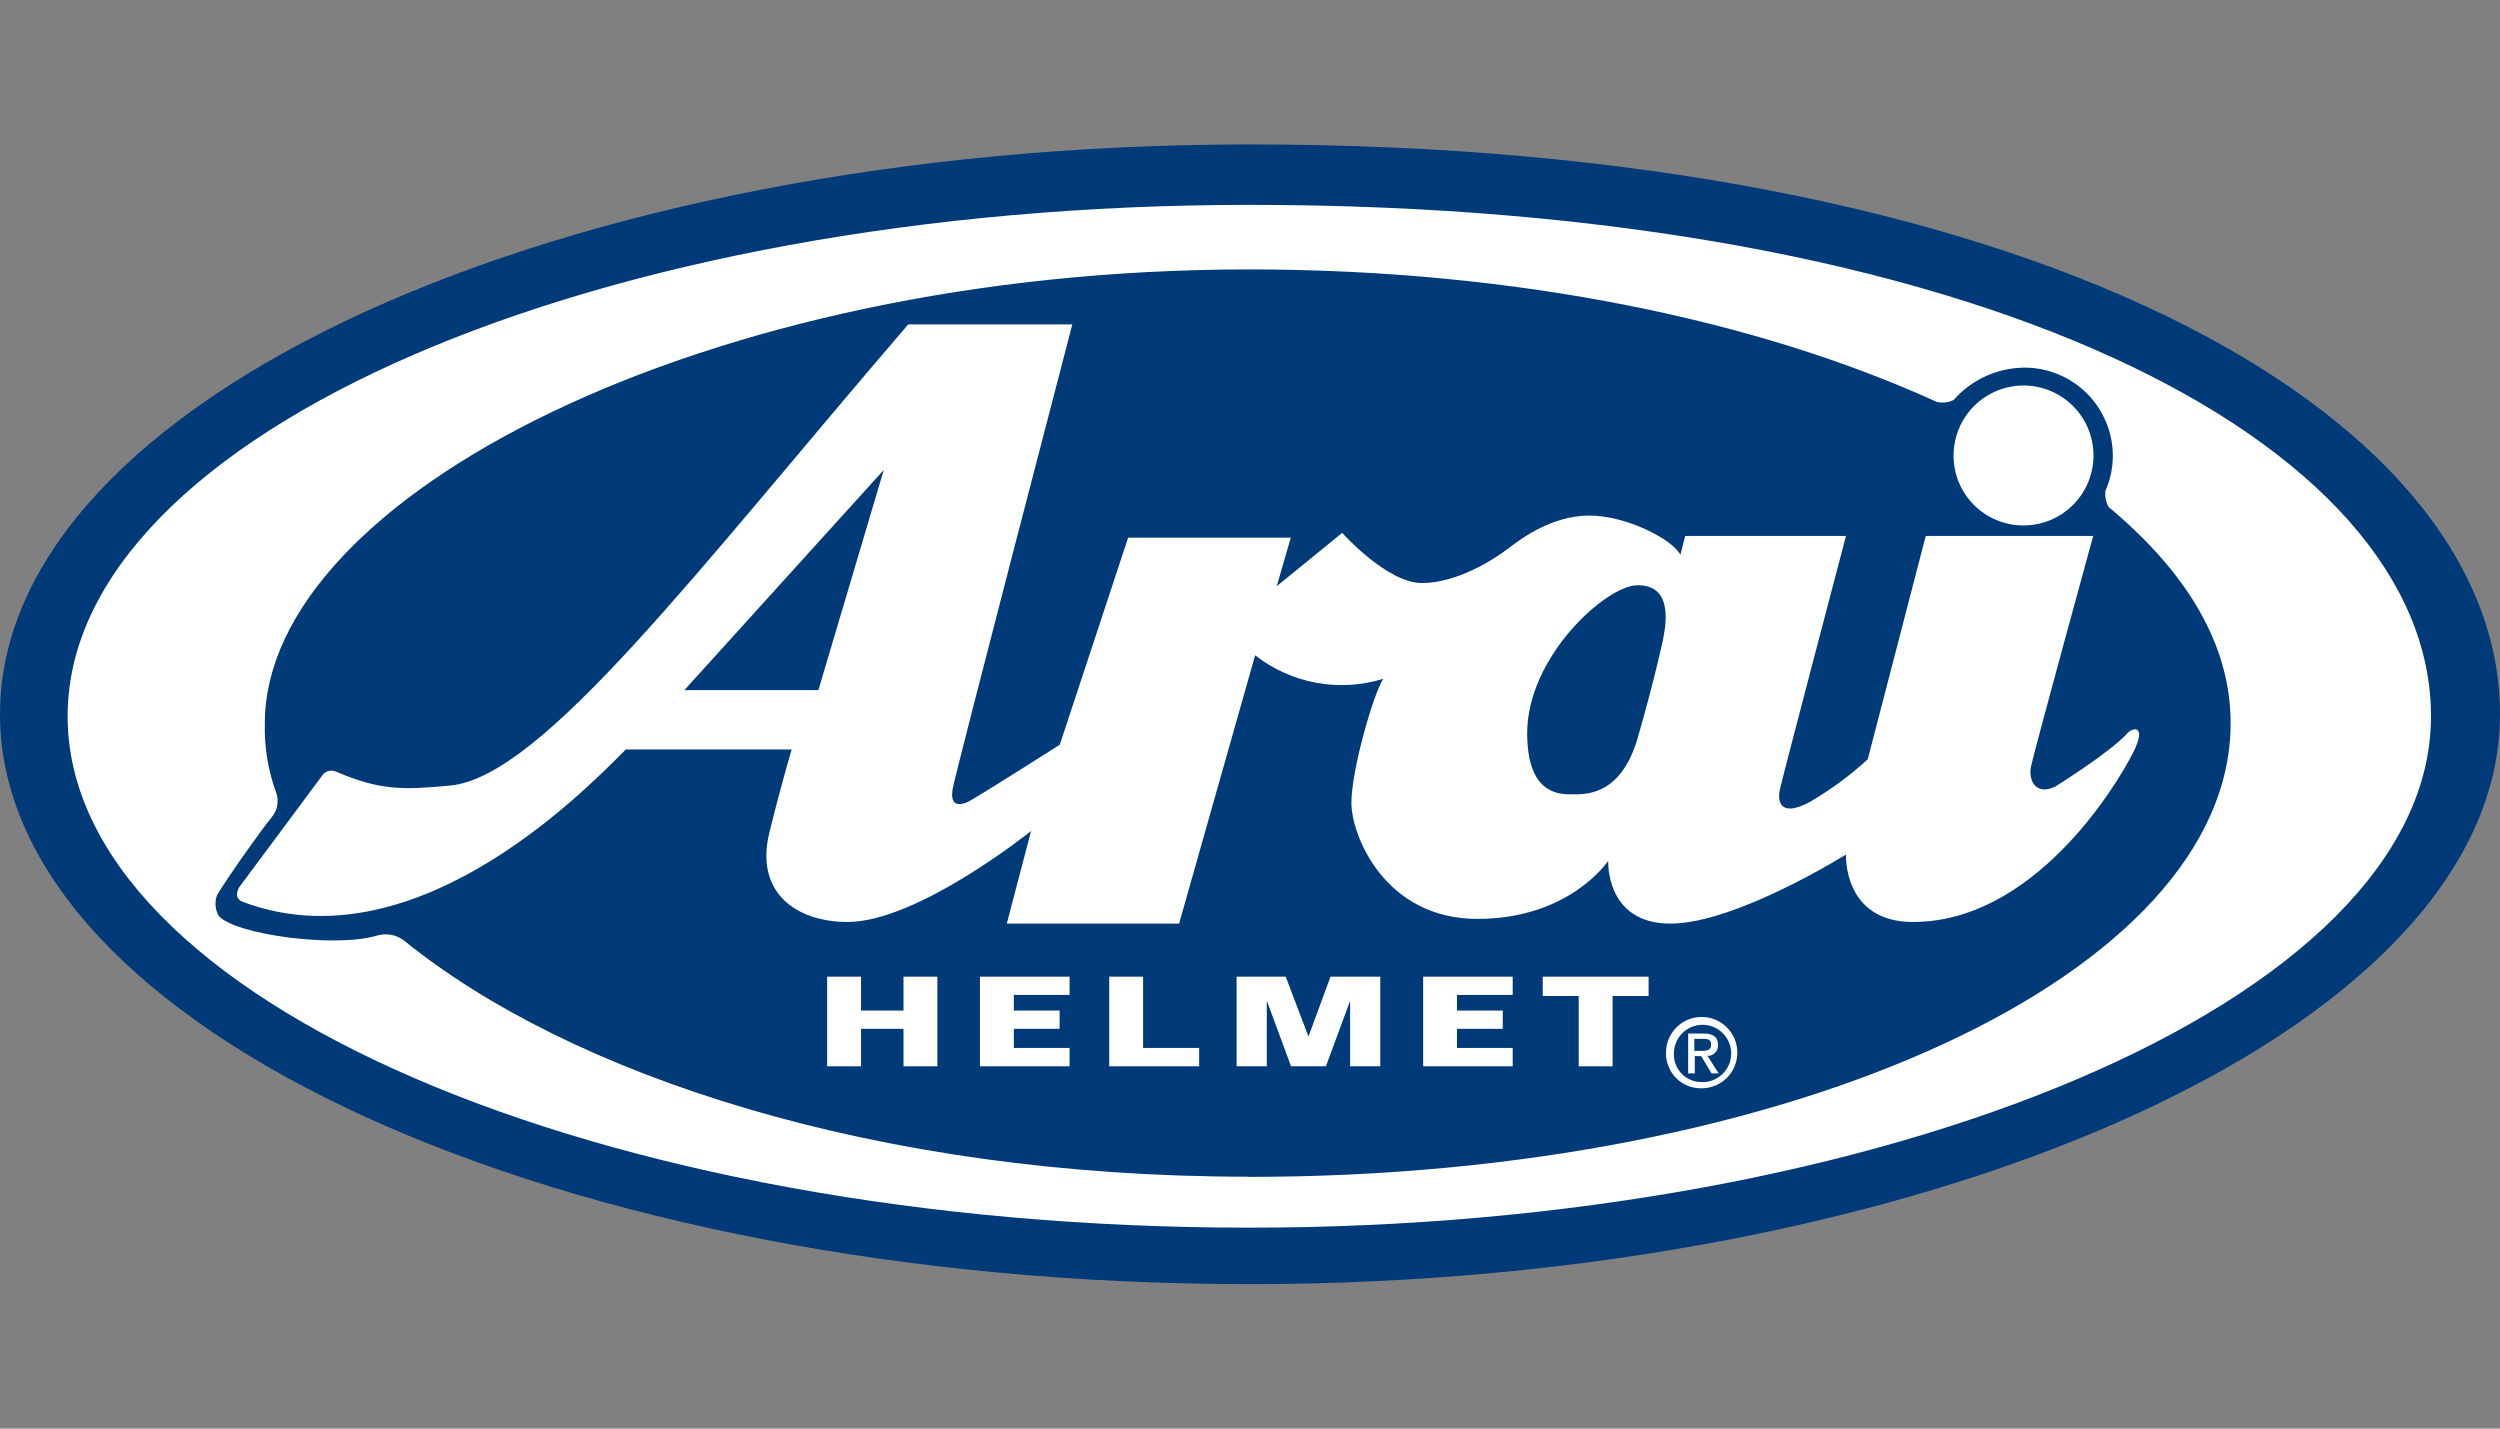
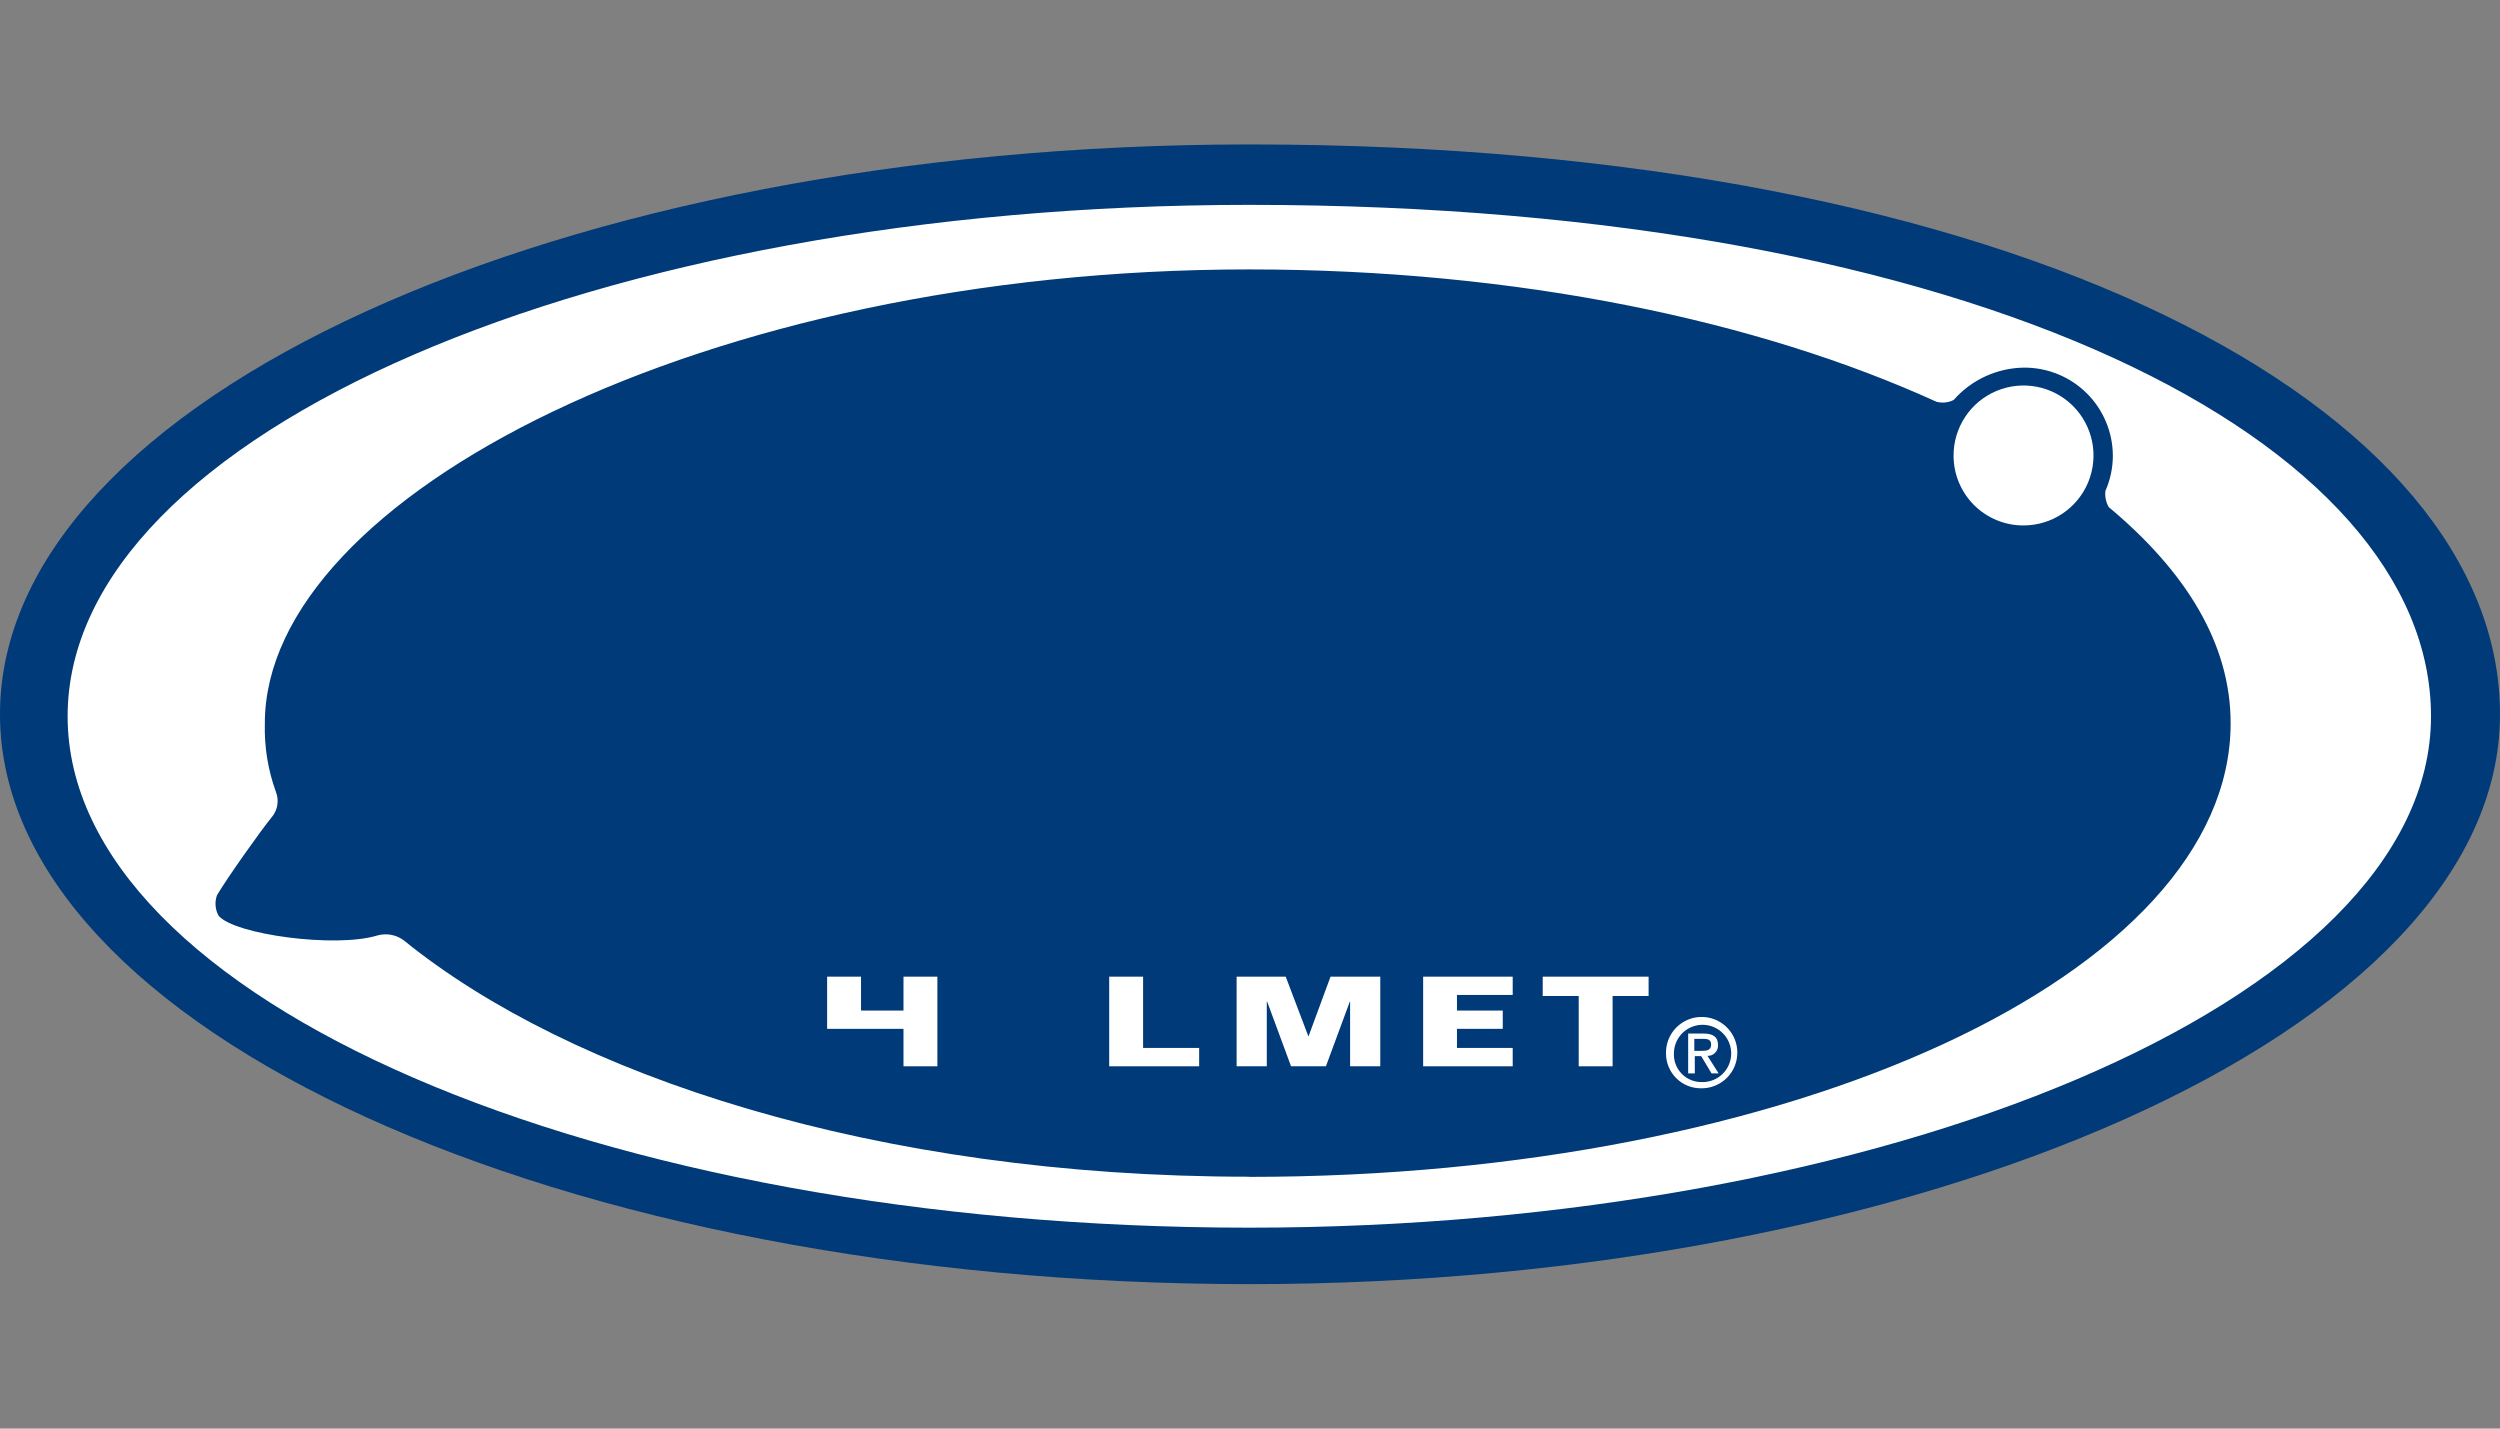
<svg xmlns="http://www.w3.org/2000/svg" width="350" height="200" viewBox="0 0 350 200" fill="none">
  <rect x="0" y="0" width="350" height="200" fill="#808080" stroke="none" />
  <g clip-path="url(#clip0_324_60)">
    <path d="M174.994 20.221C78.346 20.221 -0 55.94 -0 99.994C-0 144.049 78.346 179.779 174.994 179.779C268.494 179.779 350 144.672 350 99.994C350 57.242 282.831 20.221 174.994 20.221Z" fill="#003A78" />
-     <path d="M126.489 144.037H120.544V149.281H115.798V136.732H120.544V141.478H126.489V136.732H131.234V149.281H126.489V144.037Z" fill="white" />
-     <path d="M137.191 149.281V136.732H149.739V139.292H141.936V141.478H148.346V144.037H141.936V146.71H149.739V149.281H137.191Z" fill="white" />
+     <path d="M126.489 144.037H120.544H115.798V136.732H120.544V141.478H126.489V136.732H131.234V149.281H126.489V144.037Z" fill="white" />
    <path d="M155.289 149.281V136.732H160.034V146.71H167.882V149.281H155.289Z" fill="white" />
    <path d="M173.126 149.281V136.732H180L183.16 145.056H183.205L186.274 136.732H193.239V149.281H189.015V140.243H188.969L185.629 149.281H180.747L177.407 140.243H177.35V149.281H173.126Z" fill="white" />
    <path d="M199.241 149.281V136.732H211.778V139.292H203.975V141.478H210.385V144.037H203.975V146.71H211.778V149.281H199.241Z" fill="white" />
    <path d="M221.019 149.281V139.439H215.98V136.732H230.804V139.439H225.764V149.281H221.019Z" fill="white" />
    <path d="M233.239 147.469C233.219 146.477 233.494 145.502 234.031 144.667C234.567 143.833 235.34 143.177 236.25 142.783C237.161 142.389 238.168 142.276 239.144 142.457C240.119 142.638 241.019 143.105 241.727 143.8C242.436 144.494 242.922 145.383 243.123 146.355C243.324 147.326 243.231 148.336 242.857 149.254C242.482 150.173 241.842 150.959 241.018 151.512C240.195 152.066 239.226 152.362 238.233 152.362C237.582 152.378 236.933 152.264 236.326 152.025C235.719 151.787 235.167 151.429 234.701 150.972C234.235 150.516 233.866 149.971 233.615 149.369C233.364 148.767 233.236 148.121 233.239 147.469ZM238.233 151.49C239.031 151.514 239.817 151.301 240.492 150.876C241.168 150.452 241.701 149.835 242.024 149.106C242.347 148.376 242.445 147.567 242.305 146.782C242.166 145.996 241.795 145.271 241.241 144.697C240.687 144.123 239.974 143.728 239.194 143.562C238.414 143.395 237.602 143.465 236.862 143.763C236.122 144.061 235.487 144.572 235.04 145.233C234.592 145.893 234.352 146.672 234.349 147.469C234.326 147.992 234.409 148.514 234.595 149.003C234.78 149.492 235.063 149.939 235.427 150.315C235.79 150.691 236.226 150.989 236.709 151.191C237.192 151.393 237.71 151.495 238.233 151.49ZM237.237 150.278H236.342V144.695H238.483C239.83 144.695 240.521 145.17 240.521 146.303C240.534 146.502 240.505 146.701 240.436 146.888C240.367 147.075 240.26 147.245 240.121 147.388C239.983 147.531 239.816 147.643 239.631 147.718C239.446 147.792 239.248 147.827 239.049 147.82L240.612 150.278H239.615L238.165 147.854H237.271V150.278H237.237ZM238.267 147.118C238.947 147.118 239.558 147.039 239.558 146.235C239.558 145.431 238.902 145.442 238.335 145.442H237.203V147.118H238.267Z" fill="white" />
    <path d="M273.5 63.834C273.486 61.894 274.049 59.993 275.117 58.373C276.186 56.753 277.711 55.487 279.5 54.735C281.288 53.983 283.26 53.779 285.165 54.15C287.07 54.52 288.821 55.448 290.198 56.815C291.575 58.182 292.515 59.928 292.898 61.83C293.282 63.732 293.092 65.705 292.352 67.499C291.613 69.293 290.358 70.827 288.745 71.906C287.133 72.986 285.236 73.562 283.296 73.562C282.014 73.567 280.743 73.318 279.557 72.832C278.371 72.346 277.292 71.63 276.383 70.727C275.473 69.823 274.75 68.75 274.256 67.567C273.761 66.384 273.504 65.116 273.5 63.834Z" fill="white" />
    <path d="M174.904 28.681C83.544 28.681 9.467 60.742 9.467 100.278C9.467 139.813 83.544 171.874 174.904 171.874C263.296 171.874 340.34 140.334 340.34 100.278C340.34 61.908 276.84 28.681 174.904 28.681ZM174.836 164.74C122.514 164.74 79.773 150.504 56.512 131.637C55.989 131.25 55.384 130.989 54.743 130.873C54.103 130.757 53.445 130.79 52.82 130.968C46.942 132.769 32.74 130.81 30.6 128.194C30.36 127.758 30.216 127.275 30.179 126.779C30.142 126.283 30.212 125.784 30.385 125.317C31.834 122.871 36.523 116.257 38.029 114.423C38.439 113.945 38.713 113.366 38.82 112.746C38.928 112.126 38.866 111.488 38.641 110.9C37.516 107.812 36.985 104.538 37.078 101.252C37.078 69.541 98.822 37.718 174.836 37.718C212.491 37.718 246.24 44.91 271.099 56.246C271.906 56.462 272.765 56.374 273.511 55.997C274.742 54.597 276.253 53.471 277.946 52.691C279.639 51.911 281.477 51.494 283.341 51.467C284.969 51.455 286.583 51.764 288.091 52.378C289.599 52.991 290.971 53.896 292.128 55.041C293.286 56.185 294.206 57.547 294.835 59.049C295.465 60.55 295.793 62.16 295.798 63.788C295.8 65.489 295.445 67.171 294.757 68.726C294.666 69.511 294.828 70.305 295.221 70.991C306.07 80.051 312.288 90.142 312.288 101.252C312.288 136.359 250.793 164.762 174.926 164.762L174.836 164.74Z" fill="white" />
-     <path d="M297.792 102.712C295.187 105.498 287.735 110.119 287.735 110.119C285.062 111.433 283.941 109.303 284.338 107.322C284.734 105.34 293.047 75.034 293.047 75.034H269.604L261.484 106.302C259.019 108.557 256.324 110.546 253.443 112.237C249.423 114.422 248.754 112.452 249.196 110.47C249.638 108.488 258.437 75.034 258.437 75.034H235.923L235.255 77.673C234.122 75.476 227.656 72.18 222.514 72.18C217.373 72.18 213.137 75.26 211.133 76.801C209.128 78.341 203.975 81.625 199.071 81.625C194.168 81.625 187.905 74.604 187.905 74.604L178.743 82.067L180.714 75.272H157.939L148.369 104.264C148.369 104.264 136.976 111.512 135.64 112.191C134.303 112.871 132.956 112.848 133.375 110.436C133.794 108.024 150.125 45.419 150.125 45.419H127.146C97.701 79.689 75.946 108.771 63.046 109.972C56.523 110.595 53.261 110.696 47.067 108.035C46.763 107.896 46.424 107.856 46.096 107.921C45.769 107.986 45.47 108.153 45.243 108.397L33.499 124.196C33.499 124.196 32.571 125.634 33.896 126.223C57.531 135.215 81.042 111.591 87.61 104.921H110.838C110.838 104.921 109.502 109.315 107.712 116.563C105.64 124.989 111.518 129.077 118.664 129.077C128.482 129.077 144.349 116.348 144.349 116.348L140.951 129.303H165.074L175.719 91.738C178.221 93.695 181.16 95.017 184.284 95.591C187.408 96.165 190.624 95.974 193.658 95.034C192.322 97.016 189.196 107.775 189.196 112.384C189.196 116.993 193.885 128.647 206.84 128.647C219.796 128.647 225.153 120.515 225.153 120.515C225.153 120.515 224.711 129.303 233.862 129.303C243.013 129.303 258.437 119.632 258.437 119.632C258.437 119.632 257.984 129.077 267.814 129.077C284.564 129.077 296.036 110.481 298.641 105.362C300.555 101.58 298.709 101.693 297.746 102.724L297.792 102.712ZM114.575 96.619H95.81L123.726 65.793L114.575 96.619ZM232.865 89.371C232.865 89.371 231.665 95.034 229.287 103.279C226.908 111.523 221.846 111.206 220.057 111.206C218.267 111.206 213.805 111.206 213.805 102.633C213.805 91.987 224.825 81.931 229.287 81.931C233.749 81.931 233.454 86.359 232.865 89.315V89.371Z" fill="white" />
  </g>
  <defs>
    <clipPath id="clip0_324_60">
      <rect width="350" height="200" fill="white" />
    </clipPath>
  </defs>
</svg>